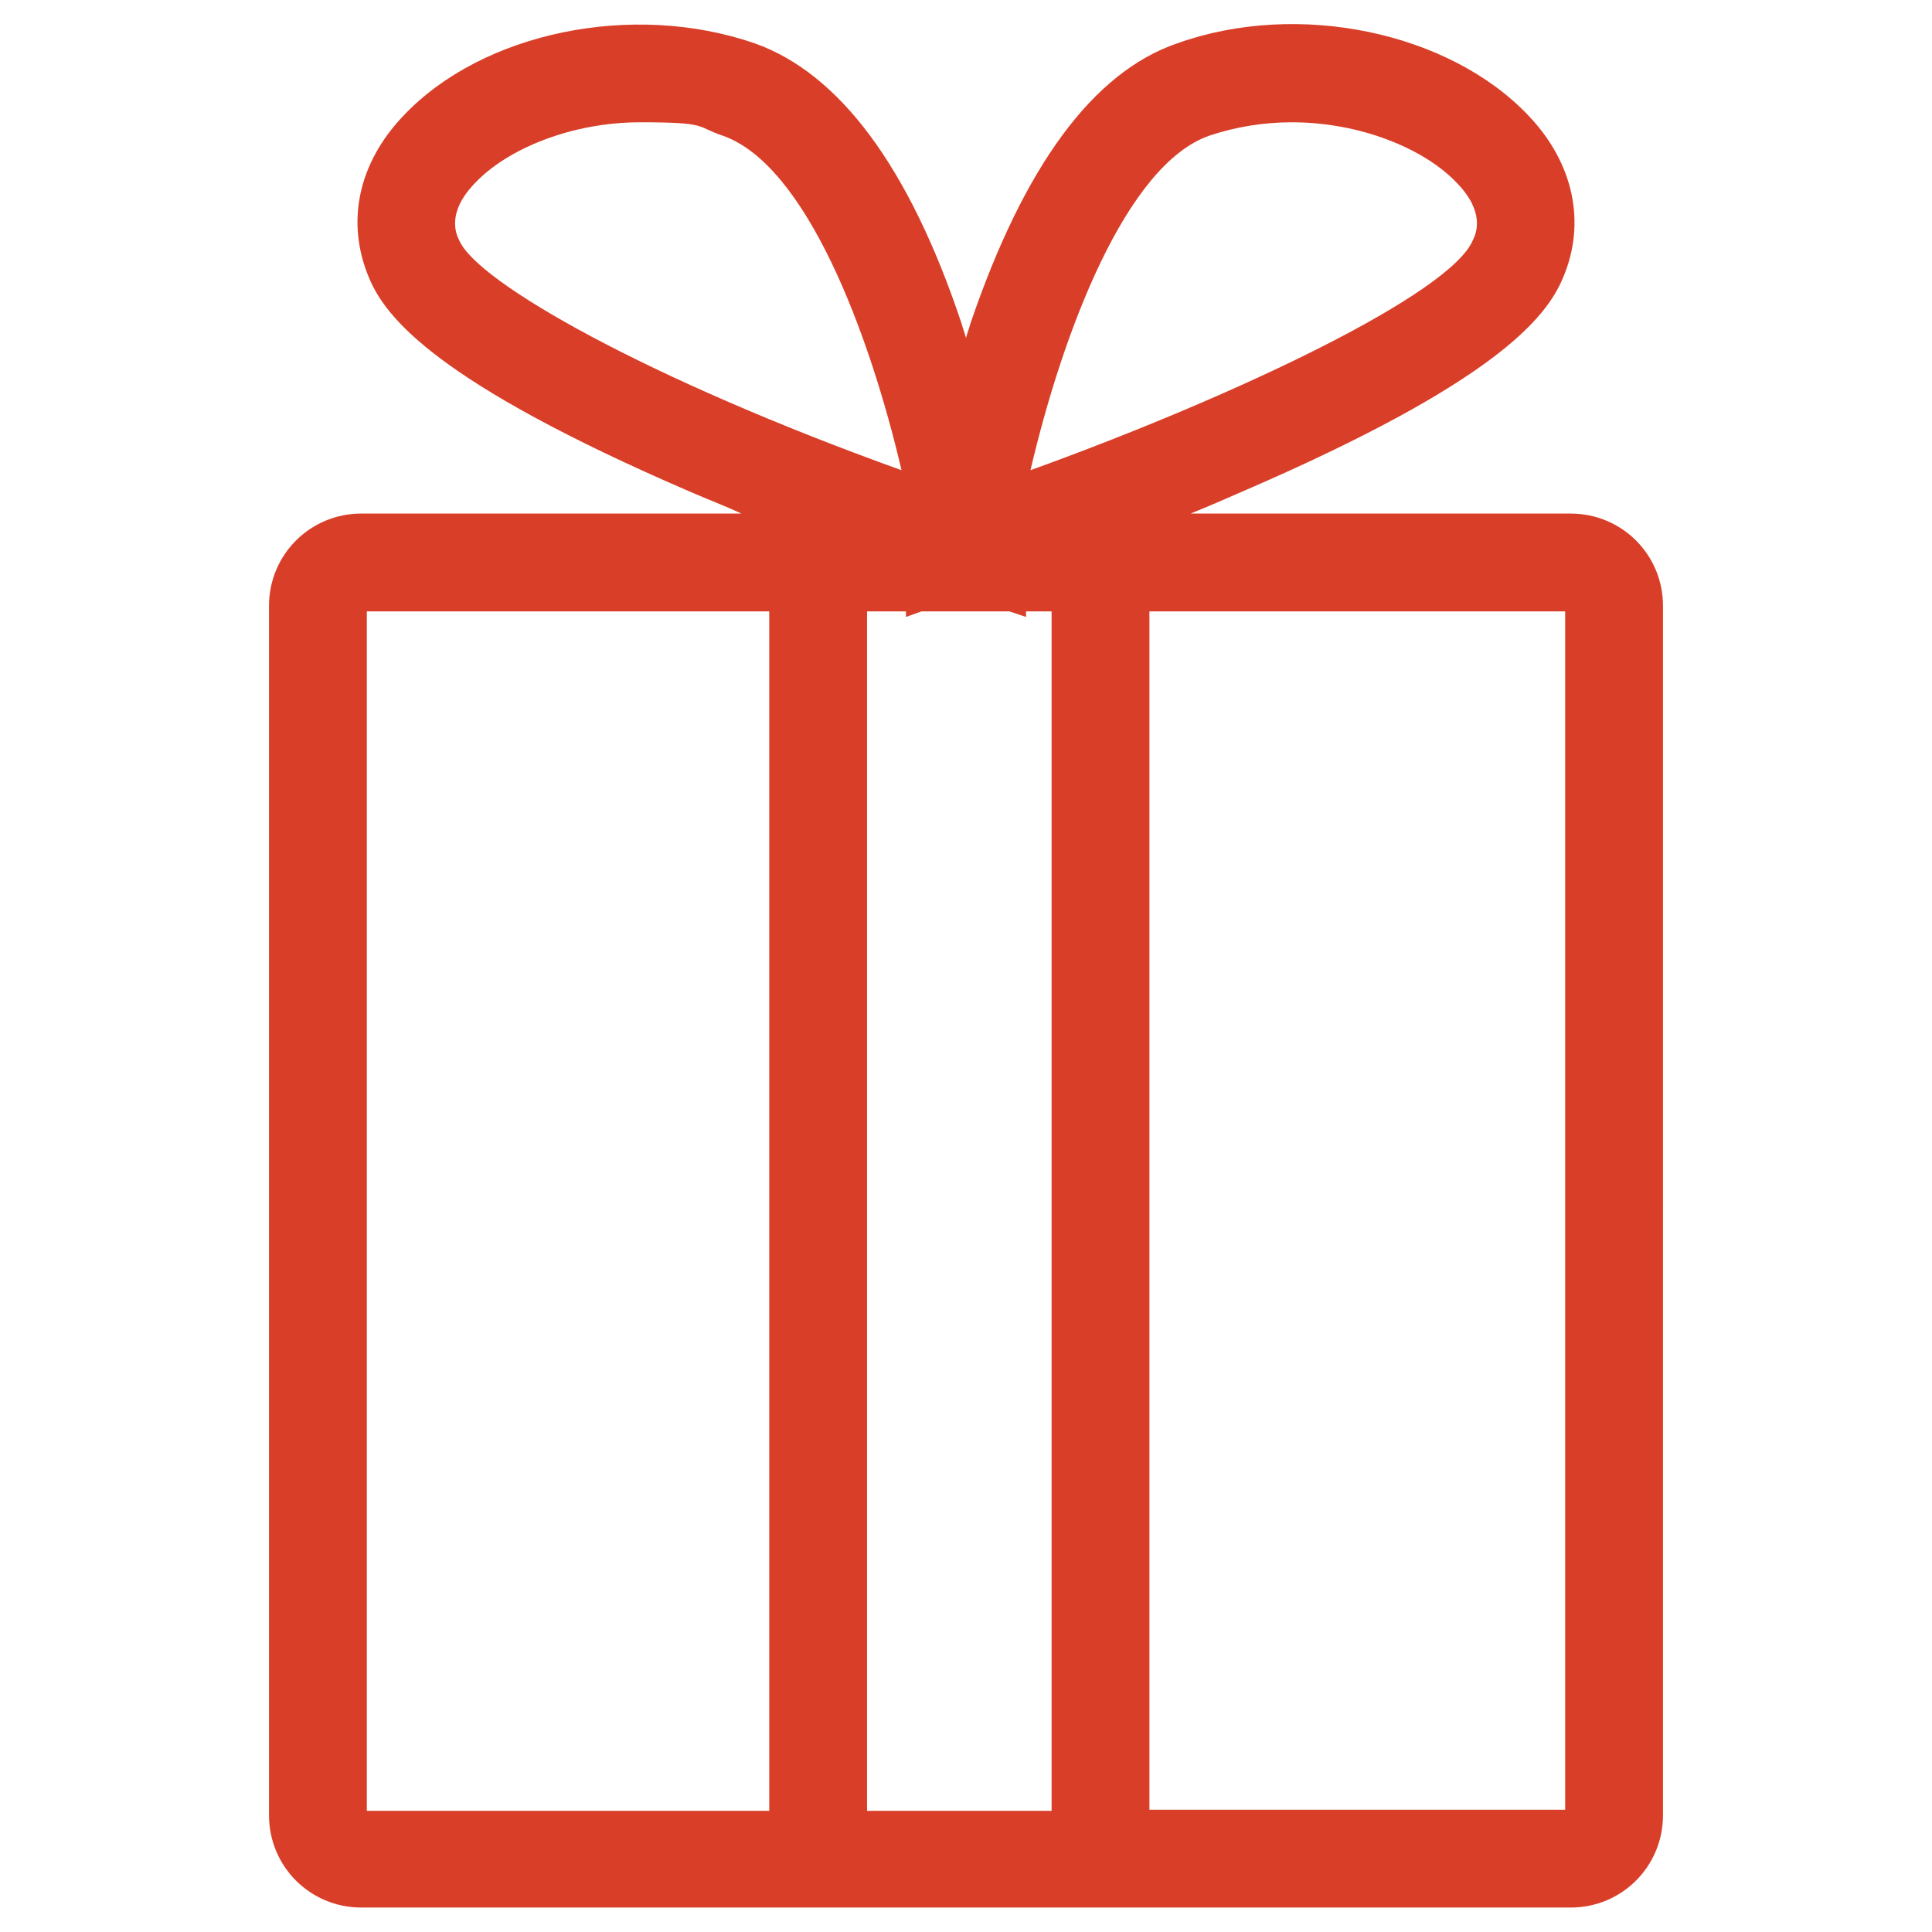
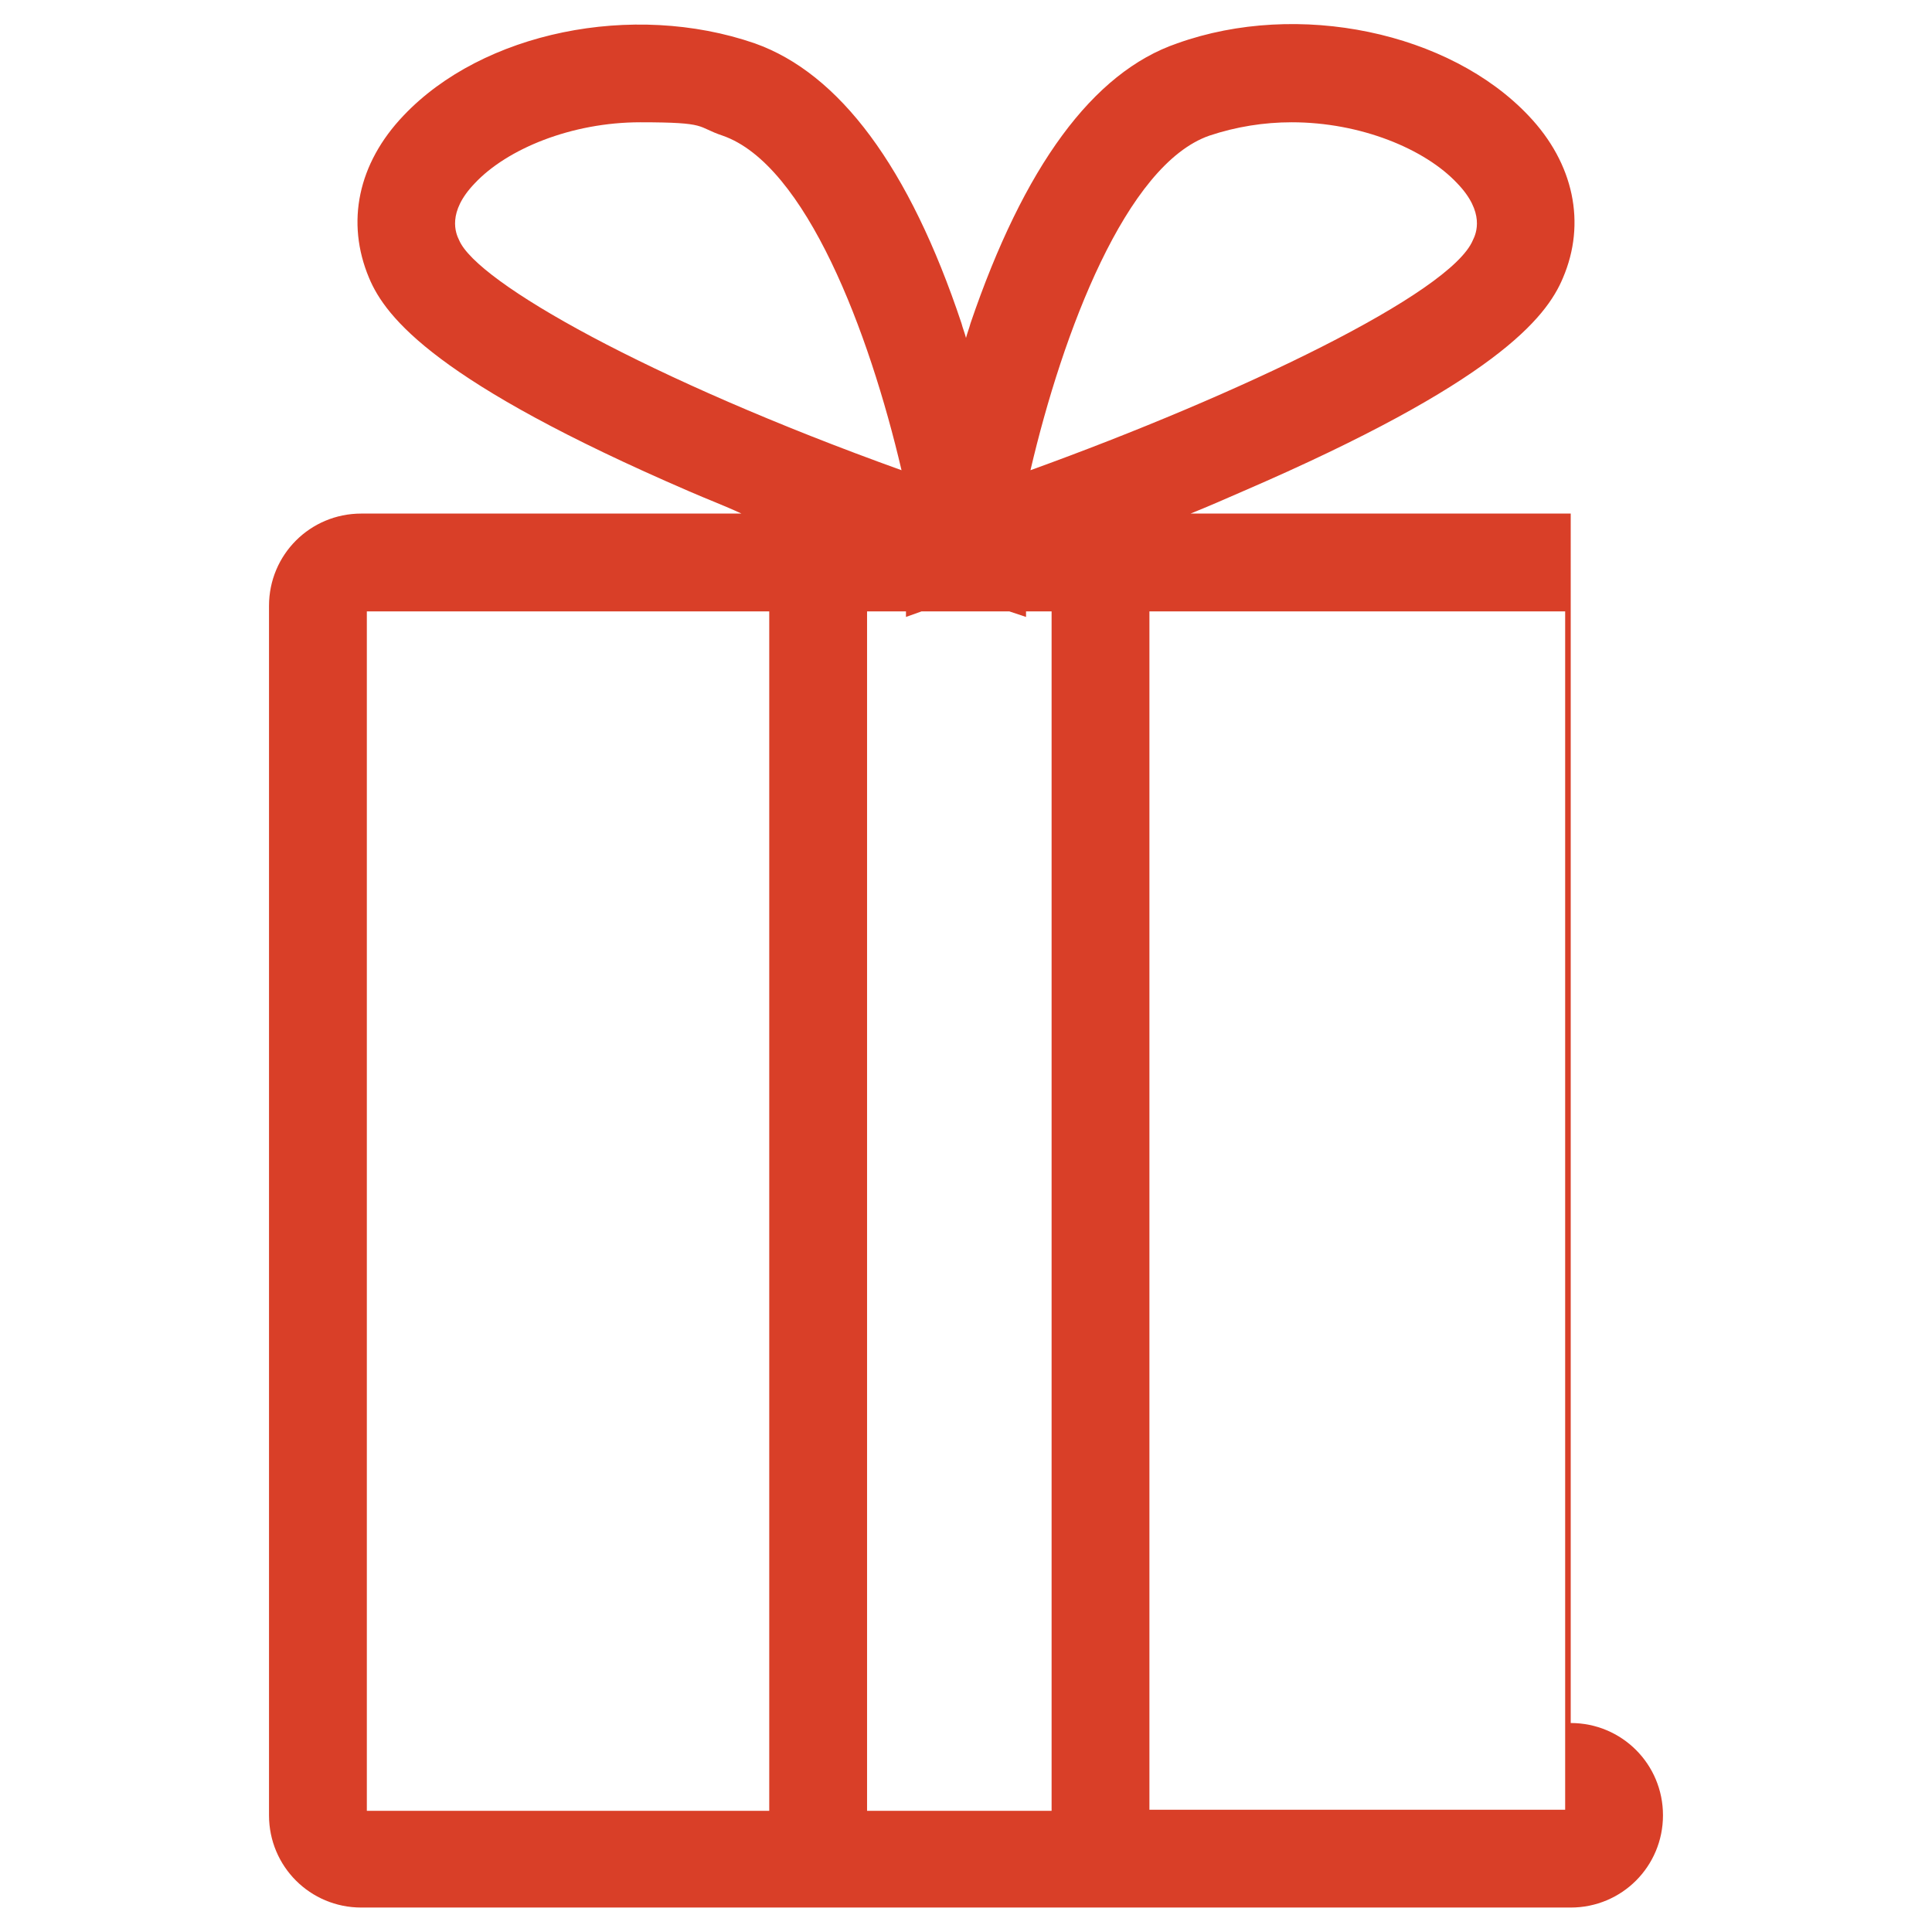
<svg xmlns="http://www.w3.org/2000/svg" id="Camada_1" version="1.1" viewBox="0 0 173.8 173.8">
  <defs>
    <style>
      .st0 {
        fill: #d93f28;
      }
    </style>
  </defs>
-   <path class="st0" d="M141.3,46.2h-34.2c1.5-.6,3.1-1.3,4.7-2,22.7-9.8,27.3-15.6,28.8-19.2,2.1-4.9,1-10.3-3.1-14.6-7.1-7.5-20.7-10.4-31.6-6.5-7.6,2.6-13.8,11.1-18.6,25.2-.1.4-.3.9-.4,1.3-.1-.4-.3-.9-.4-1.3-4.7-14.1-11-22.5-18.6-25.2-11-3.8-24.5-1-31.6,6.5-4.1,4.3-5.2,9.6-3.1,14.6,1.5,3.6,6.1,9.4,28.8,19.2,1.6.7,3.2,1.3,4.7,2h-34.2c-4.6,0-8.3,3.7-8.3,8.3v108.8c0,4.6,3.7,8.3,8.3,8.3h108.8c4.6,0,8.3-3.7,8.3-8.3V54.5c0-4.6-3.7-8.3-8.3-8.3ZM81.5,55v.5c0,0,1.4-.5,1.4-.5h7.9l1.5.5v-.5c0,0,2.3,0,2.3,0v107.9h-16.6V55h3.5ZM108.8,12.2c2.4-.8,4.9-1.2,7.4-1.2,6.2,0,12,2.4,14.9,5.5,2.5,2.6,1.7,4.5,1.4,5.1-2,4.8-21,13.9-39.8,20.7,2.9-12.4,8.6-27.5,16.1-30.1ZM41.3,21.6c-.3-.6-1.1-2.5,1.4-5.1,2.9-3.1,8.7-5.5,14.9-5.5s5,.4,7.4,1.2c7.5,2.6,13.2,17.7,16.1,30.1-22.8-8.2-38.2-16.9-39.8-20.7ZM33,55h36.2v107.9h-36.2V55ZM140.8,162.8h-37.4V55h37.4v107.9Z" />
+   <path class="st0" d="M141.3,46.2h-34.2c1.5-.6,3.1-1.3,4.7-2,22.7-9.8,27.3-15.6,28.8-19.2,2.1-4.9,1-10.3-3.1-14.6-7.1-7.5-20.7-10.4-31.6-6.5-7.6,2.6-13.8,11.1-18.6,25.2-.1.4-.3.9-.4,1.3-.1-.4-.3-.9-.4-1.3-4.7-14.1-11-22.5-18.6-25.2-11-3.8-24.5-1-31.6,6.5-4.1,4.3-5.2,9.6-3.1,14.6,1.5,3.6,6.1,9.4,28.8,19.2,1.6.7,3.2,1.3,4.7,2h-34.2c-4.6,0-8.3,3.7-8.3,8.3v108.8c0,4.6,3.7,8.3,8.3,8.3h108.8c4.6,0,8.3-3.7,8.3-8.3c0-4.6-3.7-8.3-8.3-8.3ZM81.5,55v.5c0,0,1.4-.5,1.4-.5h7.9l1.5.5v-.5c0,0,2.3,0,2.3,0v107.9h-16.6V55h3.5ZM108.8,12.2c2.4-.8,4.9-1.2,7.4-1.2,6.2,0,12,2.4,14.9,5.5,2.5,2.6,1.7,4.5,1.4,5.1-2,4.8-21,13.9-39.8,20.7,2.9-12.4,8.6-27.5,16.1-30.1ZM41.3,21.6c-.3-.6-1.1-2.5,1.4-5.1,2.9-3.1,8.7-5.5,14.9-5.5s5,.4,7.4,1.2c7.5,2.6,13.2,17.7,16.1,30.1-22.8-8.2-38.2-16.9-39.8-20.7ZM33,55h36.2v107.9h-36.2V55ZM140.8,162.8h-37.4V55h37.4v107.9Z" />
</svg>